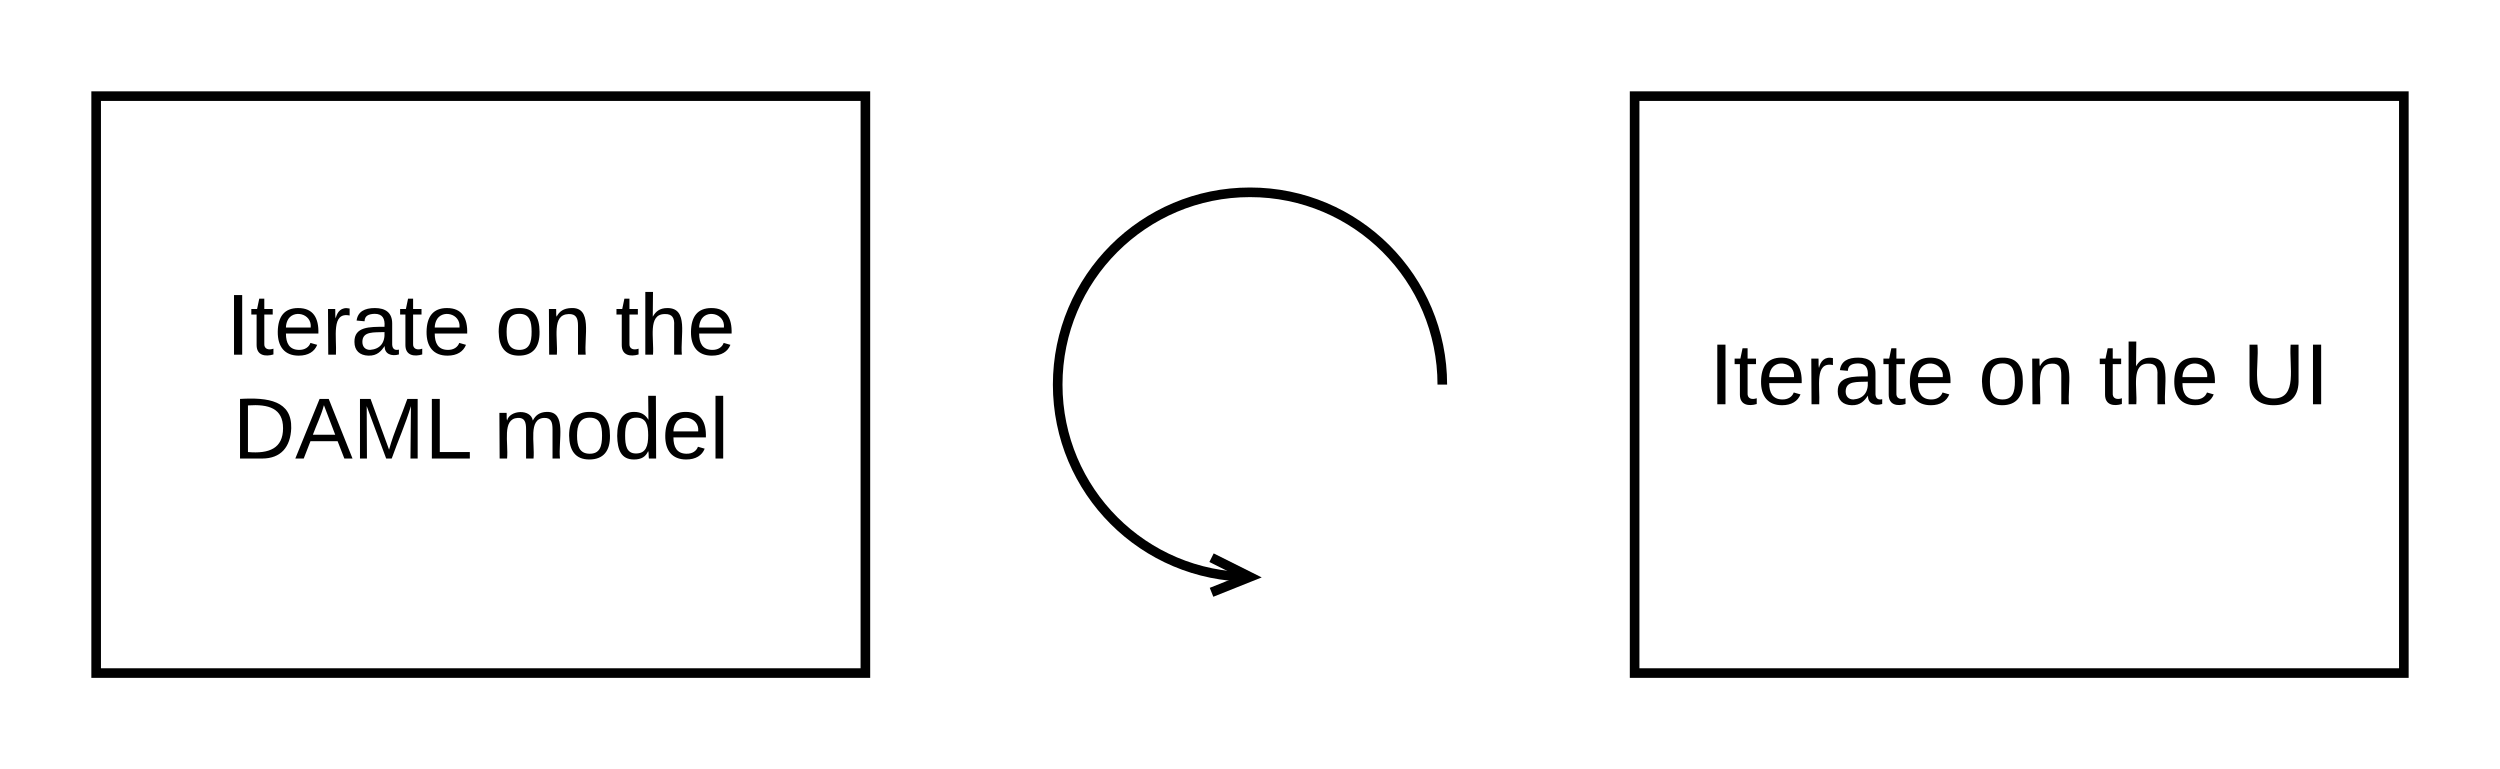
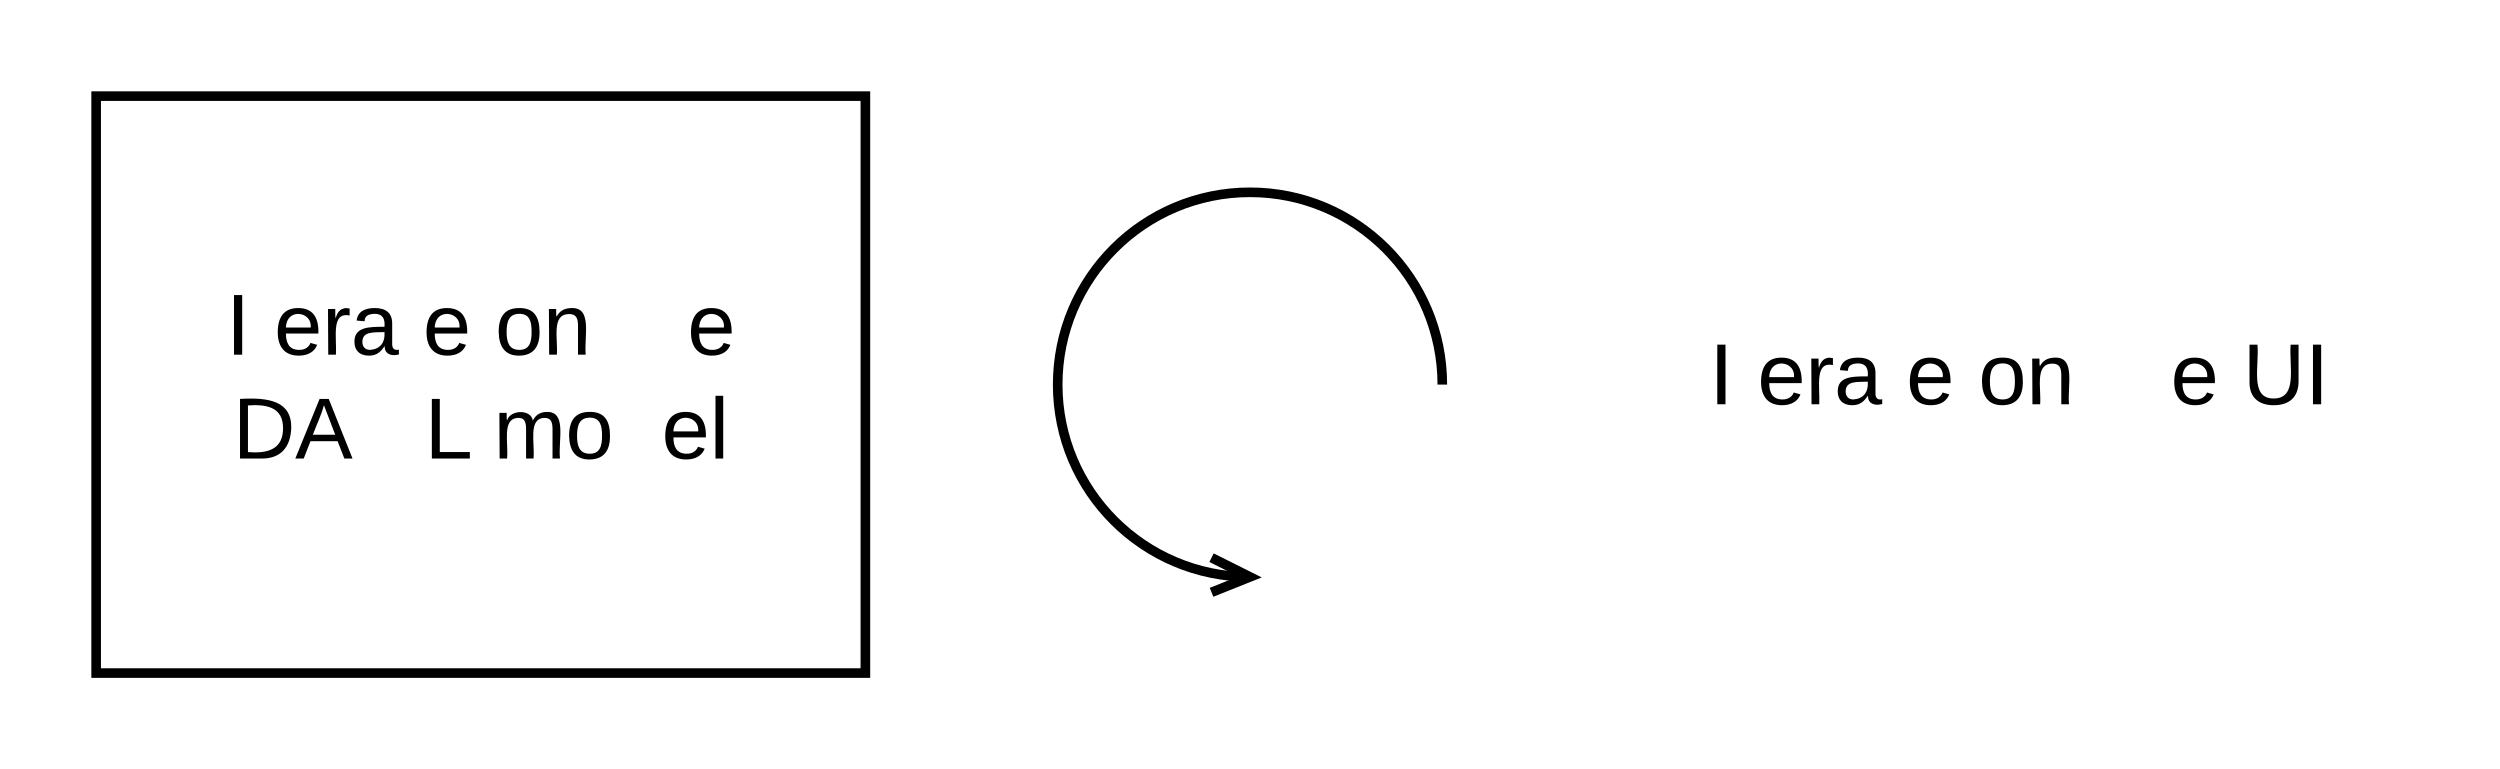
<svg xmlns="http://www.w3.org/2000/svg" xmlns:ns1="lucid" xmlns:xlink="http://www.w3.org/1999/xlink" width="520" height="160">
  <g transform="translate(-220 -300)" ns1:page-tab-id="0_0">
    <path d="M0 0h1870.4v1323.2H0z" fill="#fff" />
    <path d="M240 320h160v120H240z" stroke="#000" stroke-width="2" fill="#fff" />
    <use xlink:href="#a" transform="matrix(1,0,0,1,245,325) translate(22.025 48.775)" />
    <use xlink:href="#b" transform="matrix(1,0,0,1,245,325) translate(77.975 48.775)" />
    <use xlink:href="#c" transform="matrix(1,0,0,1,245,325) translate(102.975 48.775)" />
    <use xlink:href="#d" transform="matrix(1,0,0,1,245,325) translate(23.425 70.375)" />
    <use xlink:href="#e" transform="matrix(1,0,0,1,245,325) translate(77.675 70.375)" />
-     <path d="M560 320h160v120H560z" stroke="#000" stroke-width="2" fill="#fff" />
    <use xlink:href="#a" transform="matrix(1,0,0,1,565,325) translate(10.55 59.087)" />
    <use xlink:href="#b" transform="matrix(1,0,0,1,565,325) translate(66.5 59.087)" />
    <use xlink:href="#f" transform="matrix(1,0,0,1,565,325) translate(91.5 59.087)" />
    <use xlink:href="#g" transform="matrix(1,0,0,1,565,325) translate(121.5 59.087)" />
    <path d="M520 380c0-22.1-17.9-40-40-40s-40 17.9-40 40 17.9 40 40 40" stroke="#000" stroke-width="2" fill="none" />
    <path d="M472 423.2l8-3.2-8-4" stroke="#000" stroke-width="2" fill="none" />
    <path d="M520 380c0-22.1-17.9-40-40-40s-40 17.9-40 40 17.9 40 40 40z" fill="none" />
    <defs>
      <path d="M33 0v-248h34V0H33" id="h" />
-       <path d="M59-47c-2 24 18 29 38 22v24C64 9 27 4 27-40v-127H5v-23h24l9-43h21v43h35v23H59v120" id="i" />
      <path d="M100-194c63 0 86 42 84 106H49c0 40 14 67 53 68 26 1 43-12 49-29l28 8c-11 28-37 45-77 45C44 4 14-33 15-96c1-61 26-98 85-98zm52 81c6-60-76-77-97-28-3 7-6 17-6 28h103" id="j" />
      <path d="M114-163C36-179 61-72 57 0H25l-1-190h30c1 12-1 29 2 39 6-27 23-49 58-41v29" id="k" />
      <path d="M141-36C126-15 110 5 73 4 37 3 15-17 15-53c-1-64 63-63 125-63 3-35-9-54-41-54-24 1-41 7-42 31l-33-3c5-37 33-52 76-52 45 0 72 20 72 64v82c-1 20 7 32 28 27v20c-31 9-61-2-59-35zM48-53c0 20 12 33 32 33 41-3 63-29 60-74-43 2-92-5-92 41" id="l" />
      <g id="a">
        <use transform="matrix(0.05,0,0,0.05,0,0)" xlink:href="#h" />
        <use transform="matrix(0.05,0,0,0.05,5,0)" xlink:href="#i" />
        <use transform="matrix(0.05,0,0,0.05,10,0)" xlink:href="#j" />
        <use transform="matrix(0.05,0,0,0.05,20,0)" xlink:href="#k" />
        <use transform="matrix(0.05,0,0,0.05,25.95,0)" xlink:href="#l" />
        <use transform="matrix(0.05,0,0,0.05,35.95,0)" xlink:href="#i" />
        <use transform="matrix(0.05,0,0,0.05,40.95,0)" xlink:href="#j" />
      </g>
      <path d="M100-194c62-1 85 37 85 99 1 63-27 99-86 99S16-35 15-95c0-66 28-99 85-99zM99-20c44 1 53-31 53-75 0-43-8-75-51-75s-53 32-53 75 10 74 51 75" id="m" />
      <path d="M117-194c89-4 53 116 60 194h-32v-121c0-31-8-49-39-48C34-167 62-67 57 0H25l-1-190h30c1 10-1 24 2 32 11-22 29-35 61-36" id="n" />
      <g id="b">
        <use transform="matrix(0.05,0,0,0.05,0,0)" xlink:href="#m" />
        <use transform="matrix(0.05,0,0,0.05,10,0)" xlink:href="#n" />
      </g>
-       <path d="M106-169C34-169 62-67 57 0H25v-261h32l-1 103c12-21 28-36 61-36 89 0 53 116 60 194h-32v-121c2-32-8-49-39-48" id="o" />
      <g id="c">
        <use transform="matrix(0.05,0,0,0.05,0,0)" xlink:href="#i" />
        <use transform="matrix(0.05,0,0,0.05,5,0)" xlink:href="#o" />
        <use transform="matrix(0.05,0,0,0.05,15,0)" xlink:href="#j" />
      </g>
      <path d="M30-248c118-7 216 8 213 122C240-48 200 0 122 0H30v-248zM63-27c89 8 146-16 146-99s-60-101-146-95v194" id="p" />
      <path d="M205 0l-28-72H64L36 0H1l101-248h38L239 0h-34zm-38-99l-47-123c-12 45-31 82-46 123h93" id="q" />
-       <path d="M240 0l2-218c-23 76-54 145-80 218h-23L58-218 59 0H30v-248h44l77 211c21-75 51-140 76-211h43V0h-30" id="r" />
      <path d="M30 0v-248h33v221h125V0H30" id="s" />
      <g id="d">
        <use transform="matrix(0.05,0,0,0.05,0,0)" xlink:href="#p" />
        <use transform="matrix(0.05,0,0,0.05,12.95,0)" xlink:href="#q" />
        <use transform="matrix(0.05,0,0,0.05,24.95,0)" xlink:href="#r" />
        <use transform="matrix(0.05,0,0,0.05,39.9,0)" xlink:href="#s" />
      </g>
      <path d="M210-169c-67 3-38 105-44 169h-31v-121c0-29-5-50-35-48C34-165 62-65 56 0H25l-1-190h30c1 10-1 24 2 32 10-44 99-50 107 0 11-21 27-35 58-36 85-2 47 119 55 194h-31v-121c0-29-5-49-35-48" id="t" />
-       <path d="M85-194c31 0 48 13 60 33l-1-100h32l1 261h-30c-2-10 0-23-3-31C134-8 116 4 85 4 32 4 16-35 15-94c0-66 23-100 70-100zm9 24c-40 0-46 34-46 75 0 40 6 74 45 74 42 0 51-32 51-76 0-42-9-74-50-73" id="u" />
      <path d="M24 0v-261h32V0H24" id="v" />
      <g id="e">
        <use transform="matrix(0.05,0,0,0.05,0,0)" xlink:href="#t" />
        <use transform="matrix(0.05,0,0,0.05,14.95,0)" xlink:href="#m" />
        <use transform="matrix(0.05,0,0,0.05,24.95,0)" xlink:href="#u" />
        <use transform="matrix(0.05,0,0,0.05,34.95,0)" xlink:href="#j" />
        <use transform="matrix(0.05,0,0,0.05,44.95,0)" xlink:href="#v" />
      </g>
      <g id="f">
        <use transform="matrix(0.05,0,0,0.05,0,0)" xlink:href="#i" />
        <use transform="matrix(0.05,0,0,0.05,5,0)" xlink:href="#o" />
        <use transform="matrix(0.05,0,0,0.05,15,0)" xlink:href="#j" />
      </g>
      <path d="M232-93c-1 65-40 97-104 97C67 4 28-28 28-90v-158h33c8 89-33 224 67 224 102 0 64-133 71-224h33v155" id="w" />
      <g id="g">
        <use transform="matrix(0.05,0,0,0.05,0,0)" xlink:href="#w" />
        <use transform="matrix(0.05,0,0,0.05,12.95,0)" xlink:href="#h" />
      </g>
    </defs>
  </g>
</svg>